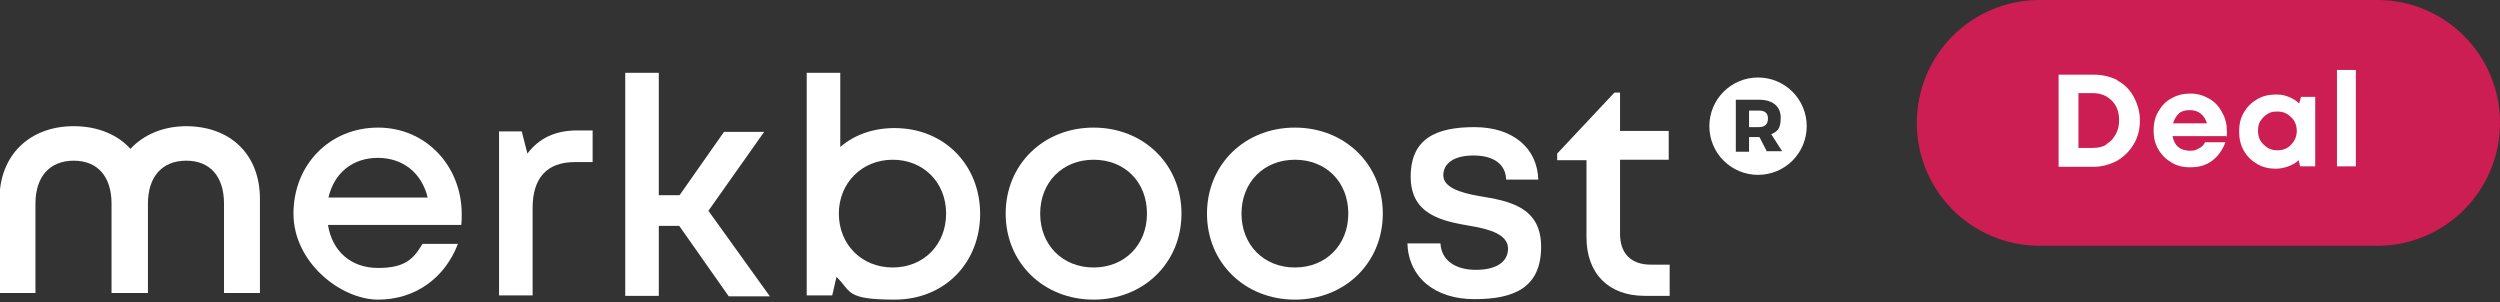
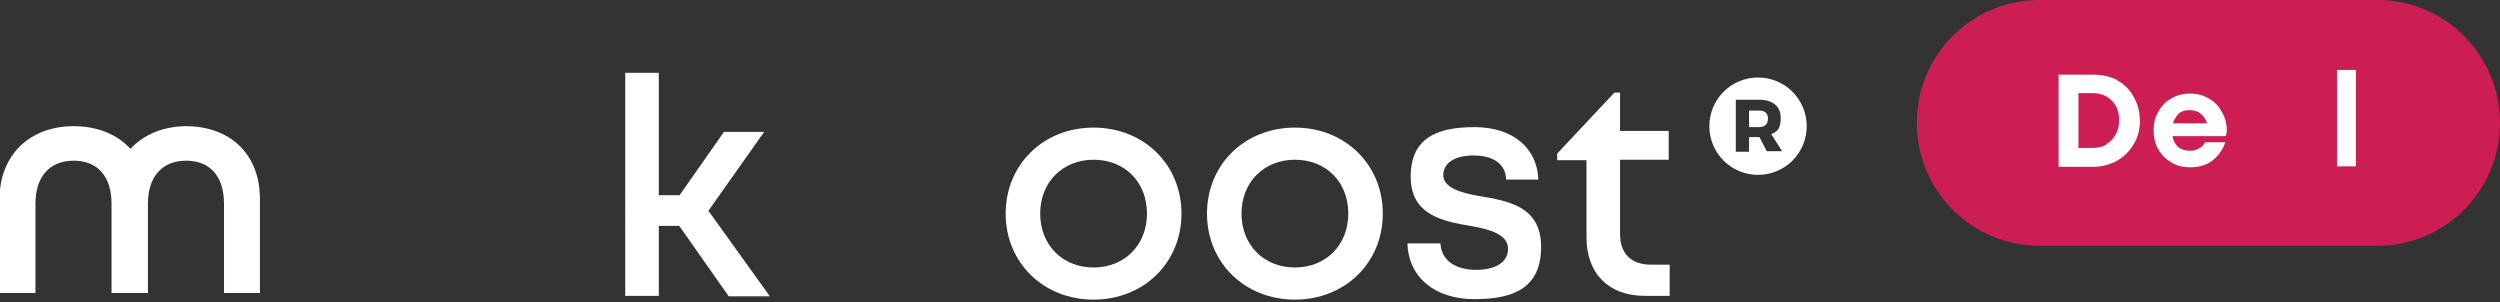
<svg xmlns="http://www.w3.org/2000/svg" version="1.1" viewBox="0 0 529 64">
  <rect x="0" y="0" width="529" height="64" fill="#333333" stroke="none" />
  <defs>
    <style>
      .cls-1 {
        fill: #fff;
      }

      .cls-2 {
        fill: #cc1e53;
      }
    </style>
  </defs>
  <g>
    <g id="Laag_1">
      <g>
        <path class="cls-2" d="M529,26C529,11.7,517.4,0,503.1,0h-71.5c-14.4,0-26,11.6-26,26s11.6,26,26,26h71.5c14.3,0,25.9-11.7,25.9-26Z" />
        <g>
          <path class="cls-1" d="M448,17c1.5.8,2.7,2,3.5,3.5s1.3,3.1,1.3,5-.4,3.5-1.3,5c-.9,1.5-2,2.6-3.5,3.5-1.5.8-3.2,1.3-5,1.3h-7.4V15.8h7.4c1.9,0,3.6.4,5.1,1.2ZM445.7,30.5c.9-.5,1.5-1.2,2-2.1.5-.9.7-1.9.7-3s-.2-2.1-.7-3c-.5-.9-1.2-1.5-2-2-.9-.5-1.8-.7-2.9-.7h-3v11.6h3c1.1,0,2.1-.2,2.9-.7Z" />
-           <path class="cls-1" d="M471,28.8h-11.3c.2,1,.6,1.8,1.2,2.3.6.5,1.5.8,2.5.8s1.3-.2,1.9-.5c.6-.3,1-.7,1.3-1.3h4.3c-.6,1.6-1.5,2.9-2.8,3.9-1.3,1-2.9,1.4-4.6,1.4s-2.8-.3-4-1c-1.2-.7-2.1-1.6-2.8-2.8-.7-1.2-1-2.5-1-4s.3-2.8,1-4c.7-1.2,1.6-2.2,2.8-2.8,1.2-.7,2.5-1,4-1s2.8.4,4,1.1c1.2.7,2.1,1.7,2.7,2.9.7,1.2,1,2.5,1,3.9s0,.8,0,1.2ZM461.1,24c-.6.5-1,1.2-1.3,2.1h7.2c-.3-.9-.7-1.6-1.4-2.1-.6-.5-1.4-.7-2.3-.7s-1.6.2-2.3.7Z" />
-           <path class="cls-1" d="M489.9,20.2v15h-3.2l-.3-1.3c-.6.6-1.4,1-2.2,1.3-.8.3-1.7.5-2.6.5-1.5,0-2.8-.3-4-1-1.2-.7-2.1-1.6-2.8-2.8-.7-1.2-1-2.6-1-4.1s.3-2.8,1-4c.7-1.2,1.6-2.1,2.8-2.8,1.2-.7,2.5-1,4-1s1.8.2,2.7.5c.8.3,1.6.8,2.2,1.4l.4-1.4h3ZM484.8,30.6c.8-.8,1.2-1.8,1.2-2.9s-.4-2.2-1.2-2.9c-.8-.8-1.7-1.2-2.9-1.2s-1.5.2-2.1.5c-.6.4-1.1.9-1.5,1.5-.4.6-.5,1.3-.5,2.1,0,1.2.4,2.2,1.2,2.9.8.8,1.7,1.2,2.9,1.2s2.2-.4,2.9-1.2Z" />
+           <path class="cls-1" d="M471,28.8h-11.3c.2,1,.6,1.8,1.2,2.3.6.5,1.5.8,2.5.8s1.3-.2,1.9-.5c.6-.3,1-.7,1.3-1.3h4.3c-.6,1.6-1.5,2.9-2.8,3.9-1.3,1-2.9,1.4-4.6,1.4s-2.8-.3-4-1c-1.2-.7-2.1-1.6-2.8-2.8-.7-1.2-1-2.5-1-4s.3-2.8,1-4c.7-1.2,1.6-2.2,2.8-2.8,1.2-.7,2.5-1,4-1s2.8.4,4,1.1c1.2.7,2.1,1.7,2.7,2.9.7,1.2,1,2.5,1,3.9ZM461.1,24c-.6.5-1,1.2-1.3,2.1h7.2c-.3-.9-.7-1.6-1.4-2.1-.6-.5-1.4-.7-2.3-.7s-1.6.2-2.3.7Z" />
          <path class="cls-1" d="M494.5,14.8h4v20.4h-4V14.8Z" />
        </g>
      </g>
      <path class="cls-1" d="M39.5,26.7c-5,0-9.1,1.8-11.9,4.8-2.7-3-6.9-4.8-12-4.8-9.4,0-15.7,6.2-15.7,15.4v19.9h7.6v-18.9c0-5.7,3-9.1,8.1-9.1s8,3.4,8,9.1v18.9h7.7v-18.9c0-5.7,3-9.1,8.1-9.1s8,3.4,8,9.1v18.9h7.6v-19.9c0-9.4-6.2-15.4-15.7-15.4Z" />
      <g>
        <path class="cls-1" d="M372.2,23.4h-2.1v3.5h2.1c1.2,0,1.9-.6,1.9-1.8s-.7-1.7-1.9-1.7Z" />
        <path class="cls-1" d="M372,16.4c-5.7,0-10.3,4.6-10.3,10.3s4.6,10.3,10.3,10.3,10.3-4.6,10.3-10.3-4.6-10.3-10.3-10.3ZM373.9,32.1l-1.6-3.1h-2.2v3.1h-2.8v-11h4.9c2.9,0,4.6,1.4,4.6,3.8s-.7,2.9-2,3.5l2.3,3.6h-3.2Z" />
      </g>
-       <path class="cls-1" d="M97.7,45.3c0,.8,0,1.6-.1,2.3h-28.2c.9,5.6,4.9,9.1,10.6,9.1s7.5-1.9,9.4-5.1h7.5c-2.8,7.3-9.1,11.8-16.9,11.8s-17.9-7.8-17.9-18.2,7.7-18.2,17.9-18.2,17.7,8.2,17.7,18.3h0ZM80,33.4c-5.4,0-9.3,3.2-10.5,8.4h21c-1.3-5.3-5.3-8.4-10.6-8.4h0Z" />
-       <path class="cls-1" d="M125.4,27.6v6.7h-3.8c-5.9,0-8.9,3.4-8.9,9.7v18.5h-7.1V27.8h4.8l1.2,4.7c2.5-3.3,5.9-4.9,10.6-4.9h3.1Z" />
      <path class="cls-1" d="M143.7,47.8h-4.3v14.8h-7.1V15.4h7.1v25.9h4.4l9.4-13.4h8.5l-11.8,16.7,13,18.1h-8.7l-10.4-14.8Z" />
-       <path class="cls-1" d="M207.4,45.2c0,10.4-7.5,18.2-18.1,18.2s-9.1-1.8-12.3-4.8l-.9,3.9h-5.4V15.4h7.1v15.7c3-2.6,7-4,11.5-4,10.5,0,18.1,7.8,18.1,18.2ZM200.2,45.2c0-6.6-4.8-11.4-11.3-11.4s-11.4,4.9-11.4,11.4,4.8,11.4,11.4,11.4,11.3-4.9,11.3-11.4Z" />
      <path class="cls-1" d="M231.4,63.4c-10.6,0-18.6-7.8-18.6-18.2s8-18.2,18.6-18.2,18.6,7.8,18.6,18.2-8,18.2-18.6,18.2h0ZM242.7,45.2c0-6.7-4.7-11.4-11.3-11.4s-11.3,4.8-11.3,11.4,4.7,11.4,11.3,11.4,11.3-4.8,11.3-11.4Z" />
      <path class="cls-1" d="M274,63.4c-10.6,0-18.6-7.8-18.6-18.2s8-18.2,18.6-18.2,18.6,7.8,18.6,18.2-8,18.2-18.6,18.2h0ZM285.3,45.2c0-6.7-4.7-11.4-11.3-11.4s-11.3,4.8-11.3,11.4,4.7,11.4,11.3,11.4,11.3-4.8,11.3-11.4Z" />
      <path class="cls-1" d="M297.8,51.5h7c.2,3.7,3.3,5.6,7.5,5.6s6.8-1.6,6.8-4.5-3.7-4.1-8-4.8c-5.8-1-12.6-2.3-12.6-10.4s5.4-10.5,13.5-10.5,13.3,4.4,13.5,11.1h-6.8c-.1-3.3-2.7-5.1-6.9-5.1s-6.4,1.7-6.4,4.2,3.5,3.7,7.7,4.4c5.9,1,13,2.1,13,10.7s-5.6,11.1-14.1,11.1-14-4.7-14.2-11.9Z" />
      <path class="cls-1" d="M353.3,56.1v6.5h-5.3c-7.6,0-12.3-4.7-12.3-12.4v-16.3h-6.2v-1.4l12.1-12.9h1.2v8.1h10.3v6.1h-10.3v15.7c0,4.1,2.3,6.5,6.5,6.5h4Z" />
    </g>
  </g>
</svg>